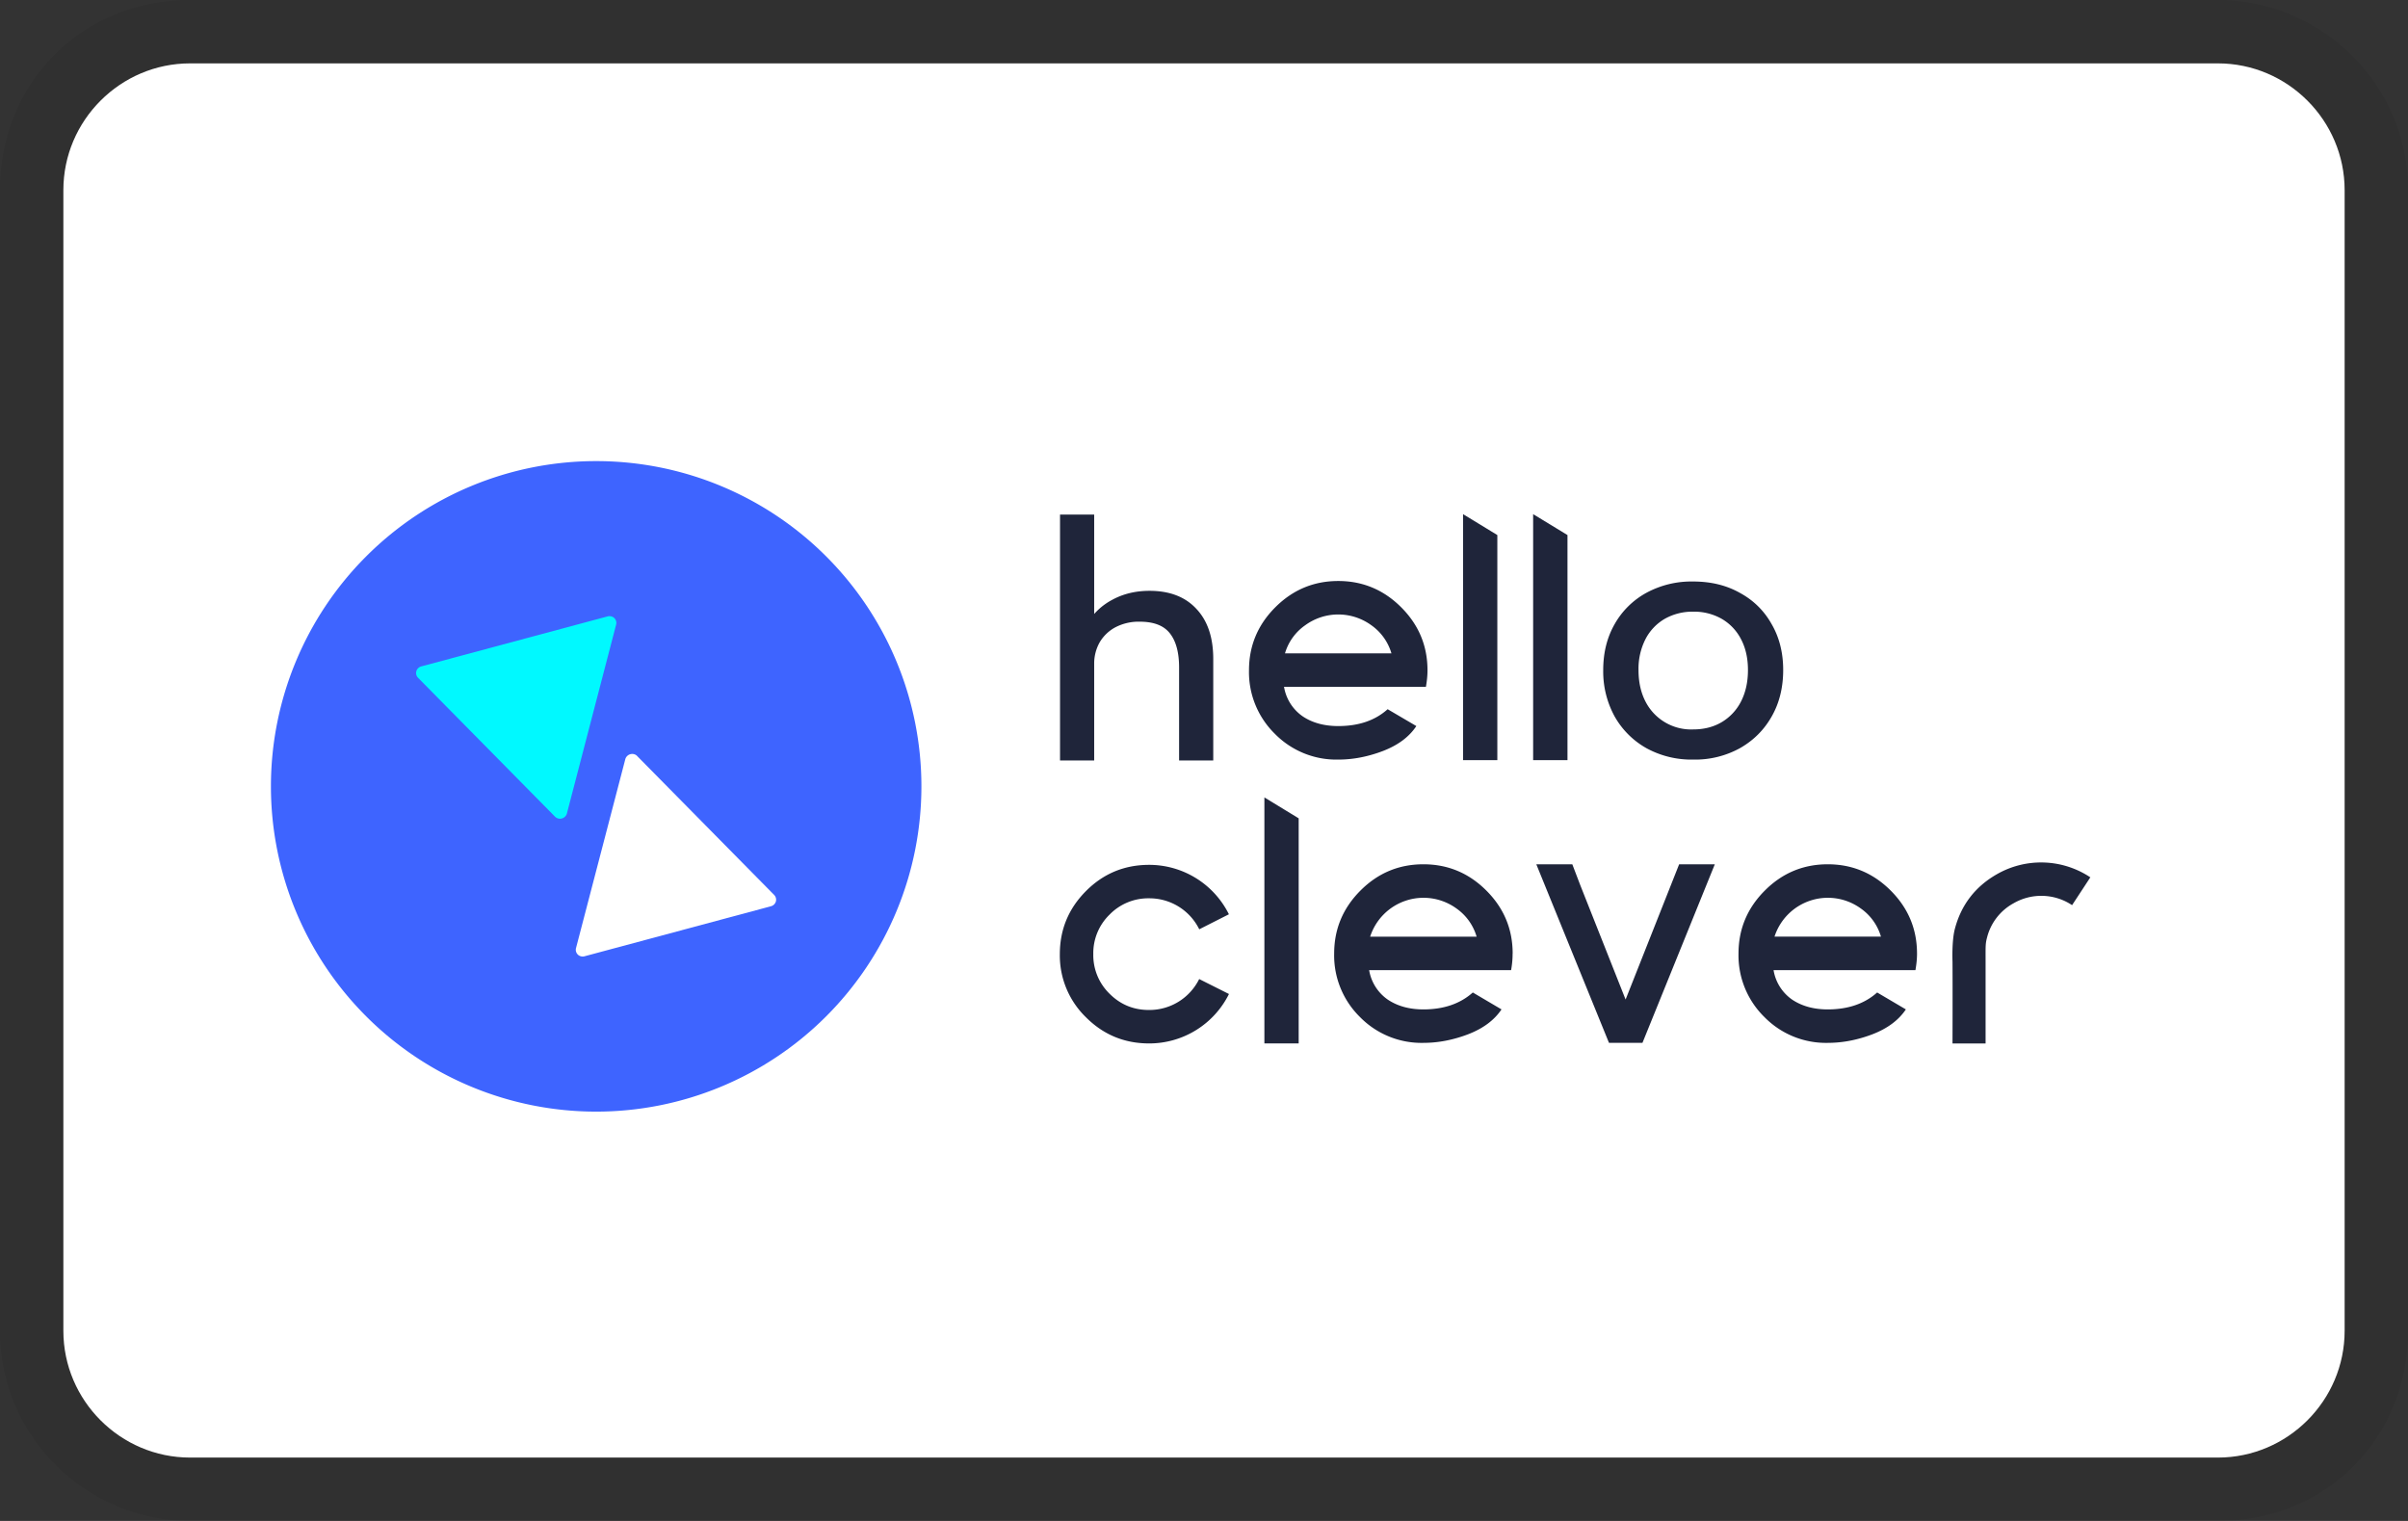
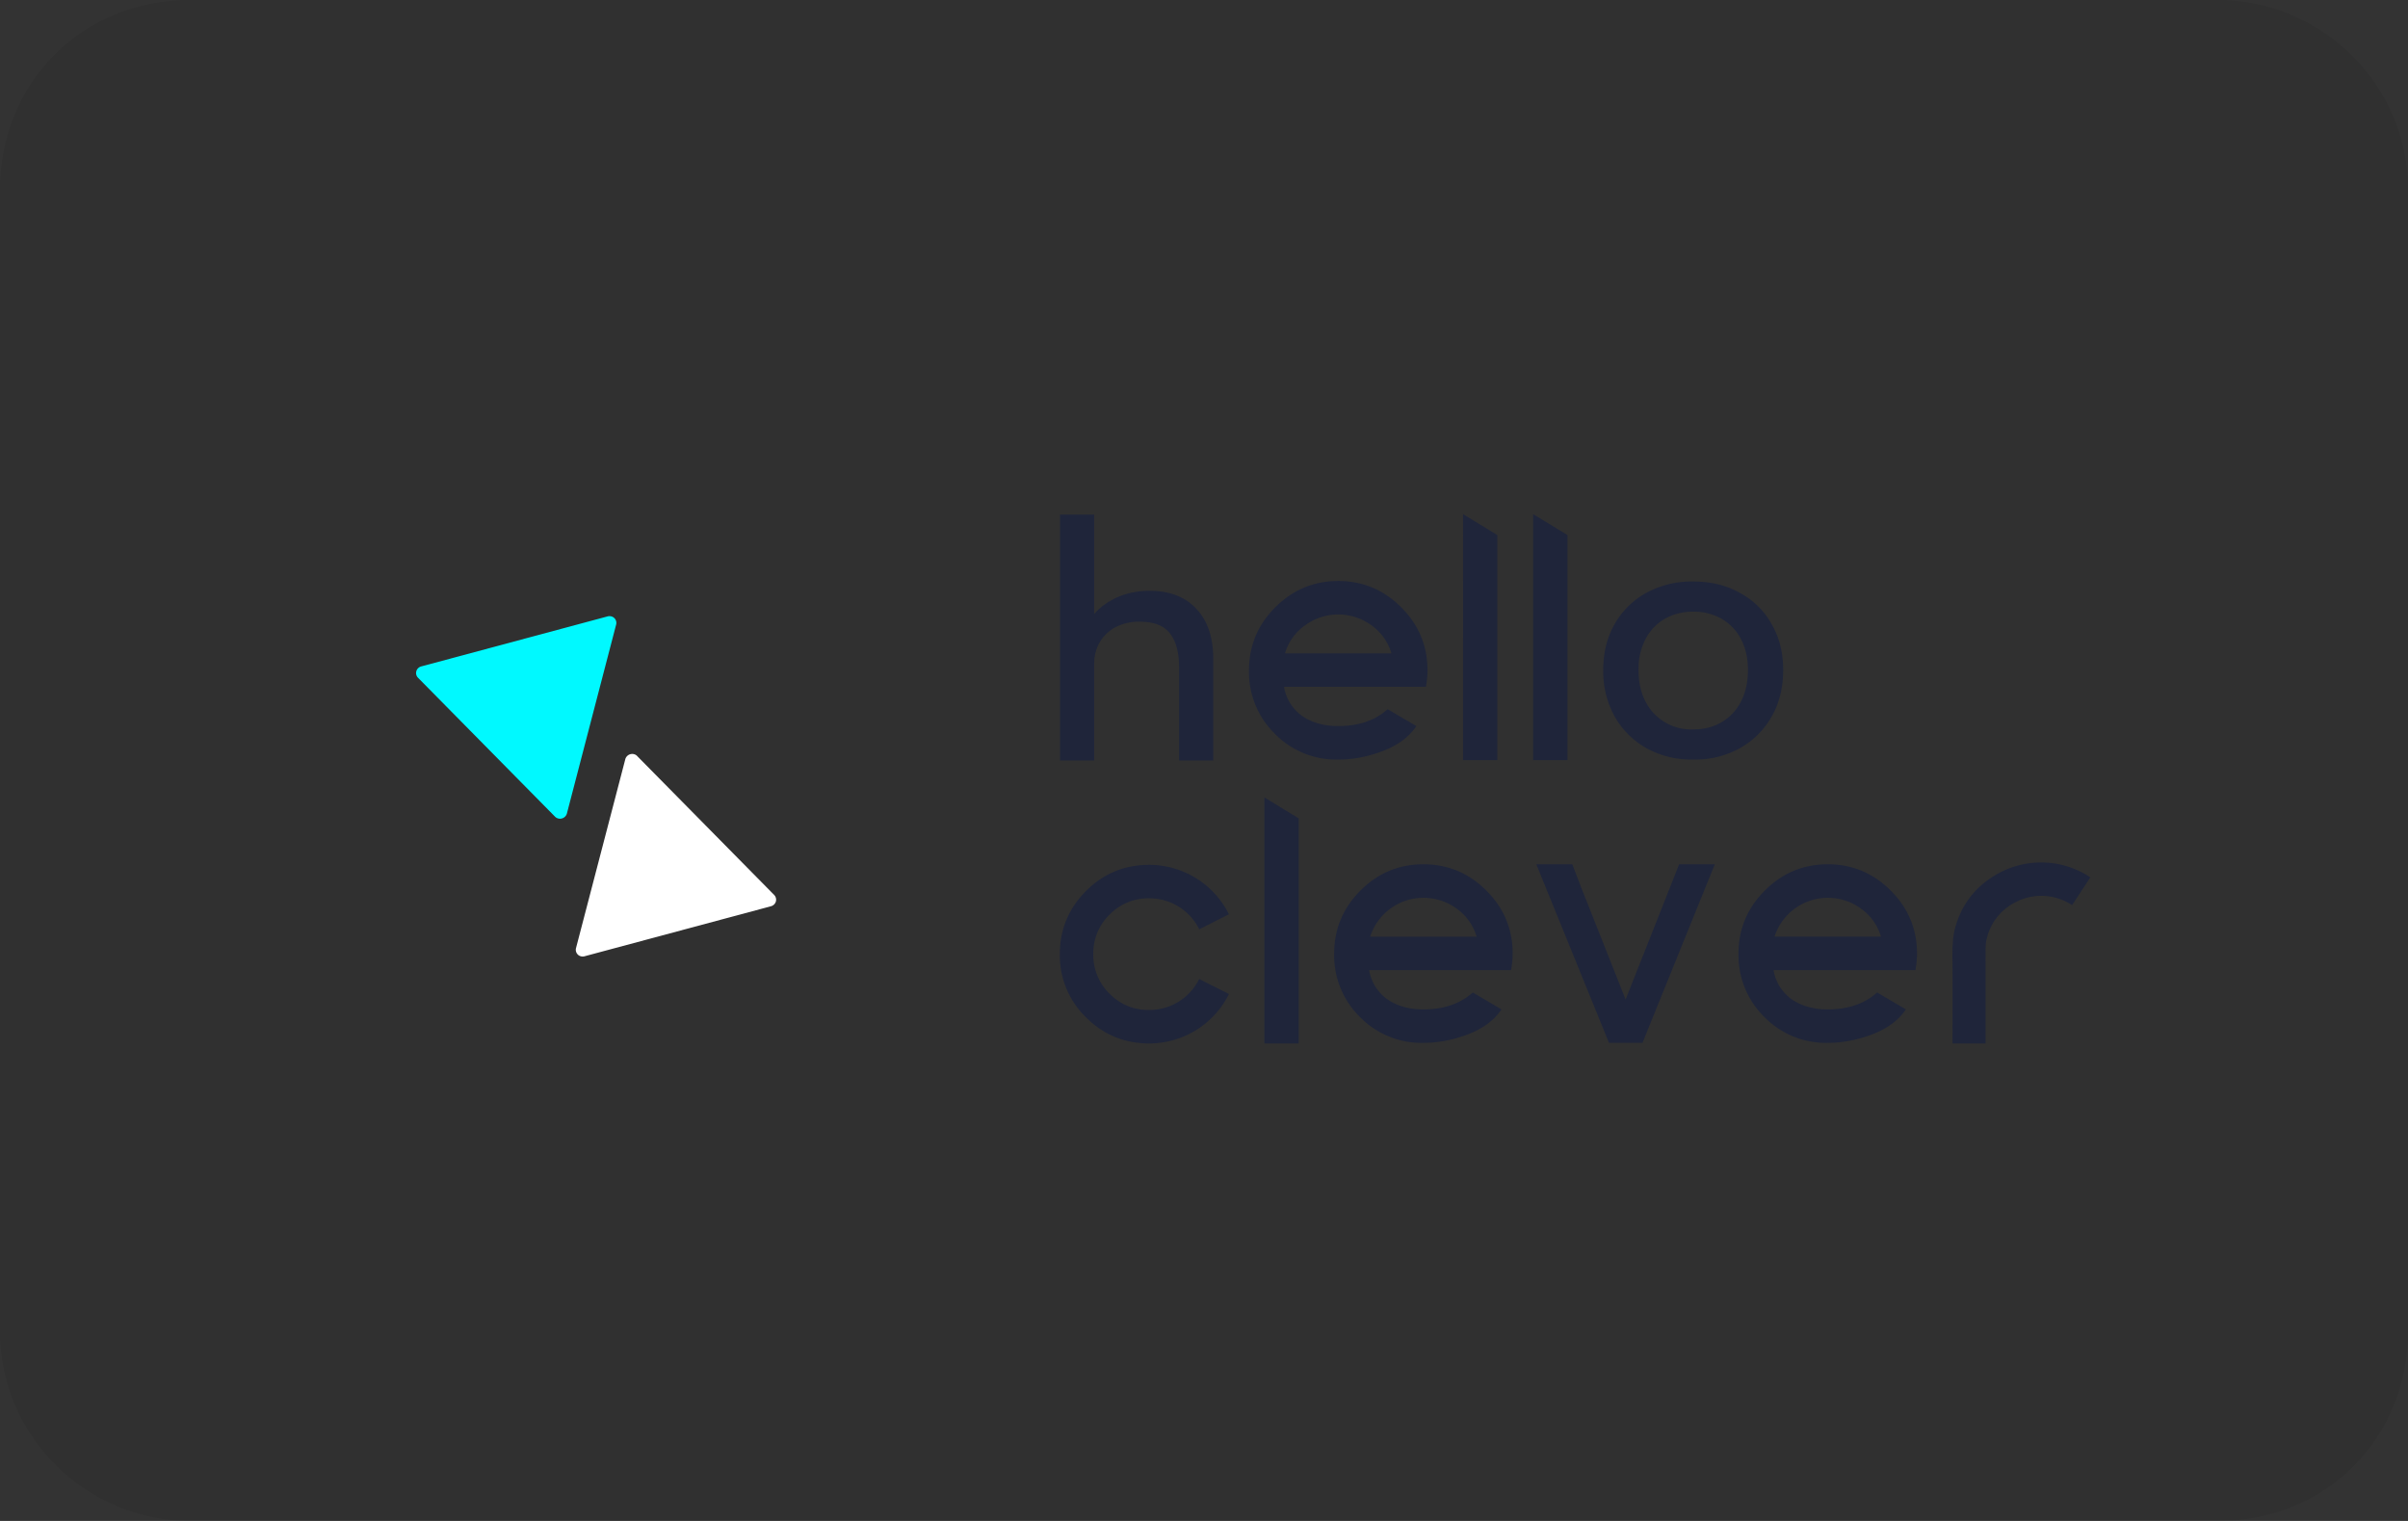
<svg xmlns="http://www.w3.org/2000/svg" viewBox="0 0 38 24" width="38" height="24" role="img" aria-labelledby="pi-helloclever">
  <rect x="0" y="0" width="38" height="24" fill="#333333" stroke="none" />
  <title id="pi-helloclever">Hello Clever</title>
  <path id="pi-helloclever" opacity=".07" d="M35 0H3C1.3 0 0 1.3 0 3v18c0 1.7 1.4 3 3 3h32c1.7 0 3-1.3 3-3V3c0-1.7-1.4-3-3-3Z" />
-   <path d="M35 1c1.1 0 2 .9 2 2v18c0 1.1-.9 2-2 2H3c-1.1 0-2-.9-2-2V3c0-1.1.9-2 2-2h32Z" fill="#fff" />
-   <path d="M9.408 17.541a5.132 5.132 0 1 0 0-10.265 5.132 5.132 0 0 0 0 10.265Z" fill="#3E64FF" />
+   <path d="M9.408 17.541Z" fill="#3E64FF" />
  <path d="M8.762 12.89a.113.113 0 0 0 .105.025.114.114 0 0 0 .078-.074l.778-2.985a.106.106 0 0 0-.077-.13.11.11 0 0 0-.056 0l-2.943.79a.11.11 0 0 0-.077.075.106.106 0 0 0 .026.103l2.166 2.196Z" fill="#00F9FF" />
  <path d="M10.052 11.926a.112.112 0 0 0-.105-.025.114.114 0 0 0-.078.074L9.09 14.96a.106.106 0 0 0 .077.13.11.11 0 0 0 .056 0l2.944-.79a.11.11 0 0 0 .077-.075.107.107 0 0 0-.027-.103l-2.166-2.196Z" fill="#fff" />
  <path d="M23.629 11.995h-.541V8.113l.541.33v3.552Zm1.107 0h-.542V8.113l.542.33v3.552Zm-2.209-1.418c0 .088-.01.175-.025.261h-2.239a.705.705 0 0 0 .295.466c.152.102.34.153.56.153.323 0 .582-.088.78-.266l.453.266c-.114.172-.29.302-.526.393-.236.09-.472.136-.706.136a1.36 1.36 0 0 1-1.002-.408 1.363 1.363 0 0 1-.407-1.001c0-.386.138-.717.415-.994.277-.277.608-.415.994-.415.385 0 .716.138.993.415.277.277.415.608.415.994Zm-2.249-.267h1.68a.824.824 0 0 0-.316-.443.886.886 0 0 0-1.046 0 .82.82 0 0 0-.318.443Zm6.442 1.676a1.48 1.48 0 0 1-.74-.181 1.316 1.316 0 0 1-.5-.5 1.475 1.475 0 0 1-.18-.732c0-.273.06-.514.18-.724a1.28 1.28 0 0 1 .5-.494 1.49 1.49 0 0 1 .74-.179c.28 0 .526.06.738.18.215.117.382.282.5.493.122.21.182.451.182.724 0 .275-.06.52-.181.732-.12.212-.286.378-.5.5a1.465 1.465 0 0 1-.738.181Zm0-.476c.17 0 .32-.038.45-.115a.8.8 0 0 0 .304-.325c.073-.142.11-.307.11-.497 0-.187-.037-.35-.11-.488a.785.785 0 0 0-.304-.32.88.88 0 0 0-.45-.113.887.887 0 0 0-.449.113.788.788 0 0 0-.304.32 1.03 1.03 0 0 0-.11.488c0 .19.037.355.11.497a.809.809 0 0 0 .754.44Zm-8.113.49v-1.468c0-.237-.049-.416-.146-.539-.096-.122-.254-.183-.474-.183a.795.795 0 0 0-.383.087.633.633 0 0 0-.25.238.68.68 0 0 0-.087.345l-.253-.104a1.008 1.008 0 0 1 .543-.914c.17-.092.365-.139.584-.139.317 0 .564.095.74.286.177.188.265.451.265.79V12h-.539Zm-1.879 0V8.12h.539V12h-.539Zm1.406 3.937a.876.876 0 0 0 .79-.488l.47.236a1.405 1.405 0 0 1-1.26.78c-.389 0-.721-.137-.996-.412a1.358 1.358 0 0 1-.413-.997c0-.389.138-.72.413-.996.275-.276.607-.413.996-.413a1.405 1.405 0 0 1 1.259.78l-.468.237a.876.876 0 0 0-.79-.489.851.851 0 0 0-.625.257.848.848 0 0 0-.257.624.85.85 0 0 0 .257.625c.171.171.38.257.624.256Zm13.2.519v.01h-.522s.003-.814 0-1.289c0 0-.014-.331.038-.523.1-.376.32-.662.657-.856a1.403 1.403 0 0 1 1.48.046l-.288.439a.875.875 0 0 0-.928-.027.852.852 0 0 0-.413.534c-.028.104-.024.135-.024.388v1.278Zm-10.84.009h-.541v-3.882l.541.33v3.552Zm3.376-1.418c0 .088-.008.175-.024.261h-2.24a.706.706 0 0 0 .295.466c.153.102.34.154.561.154.322 0 .582-.09.78-.267l.453.267c-.114.17-.29.301-.526.392-.236.09-.472.136-.707.136a1.36 1.36 0 0 1-1.001-.408 1.362 1.362 0 0 1-.407-1.001c0-.386.138-.717.415-.994.276-.277.607-.415.993-.415s.717.138.994.415c.277.277.415.608.415.994Zm-2.248-.267h1.68a.824.824 0 0 0-.316-.443.885.885 0 0 0-1.364.443Zm4.031.992.845-2.134h.563l-1.142 2.818h-.528l-1.147-2.818h.568l.126.33.715 1.804Zm4.599-.725c0 .088-.01.175-.025.261h-2.239a.706.706 0 0 0 .294.466c.153.102.34.154.561.154.322 0 .582-.09.78-.267l.453.267c-.114.17-.29.301-.526.392-.236.09-.472.136-.707.136a1.36 1.36 0 0 1-1-.408 1.362 1.362 0 0 1-.408-1.001c0-.386.138-.717.415-.994.276-.277.608-.415.993-.415.386 0 .717.138.994.415.277.277.415.608.415.994Zm-2.249-.267h1.68a.824.824 0 0 0-.316-.443.885.885 0 0 0-1.364.443Z" fill="#1F253A" />
</svg>